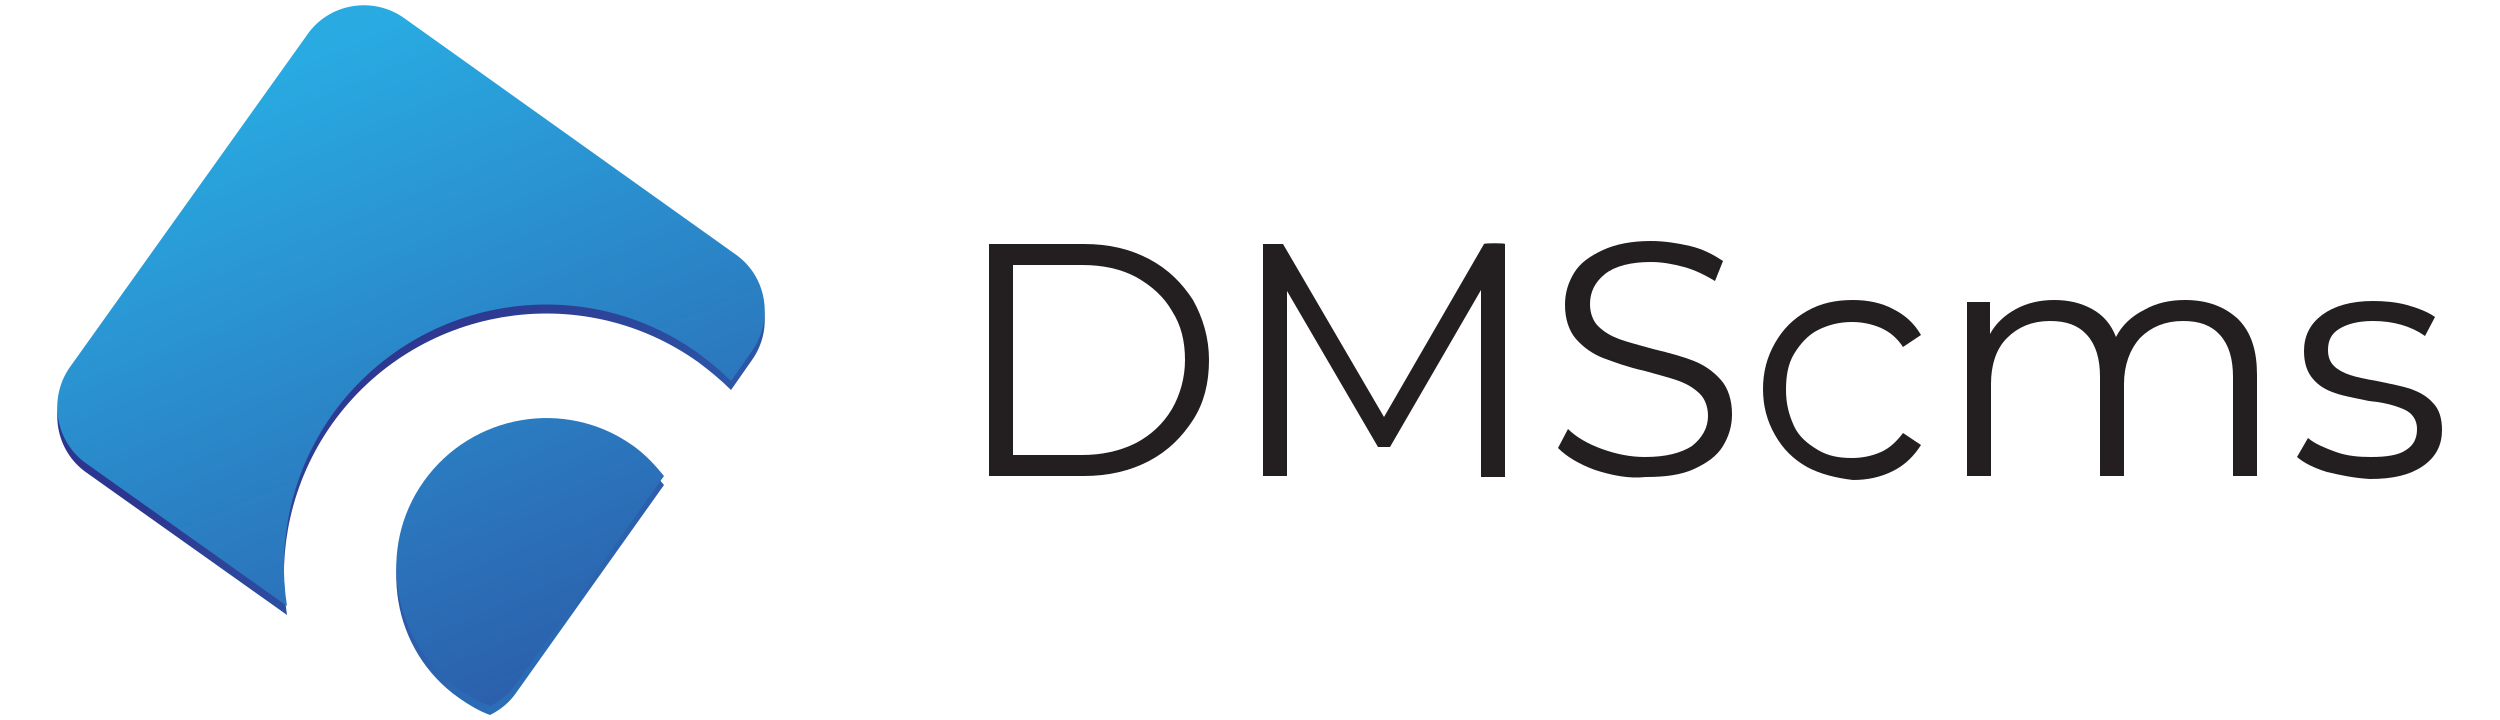
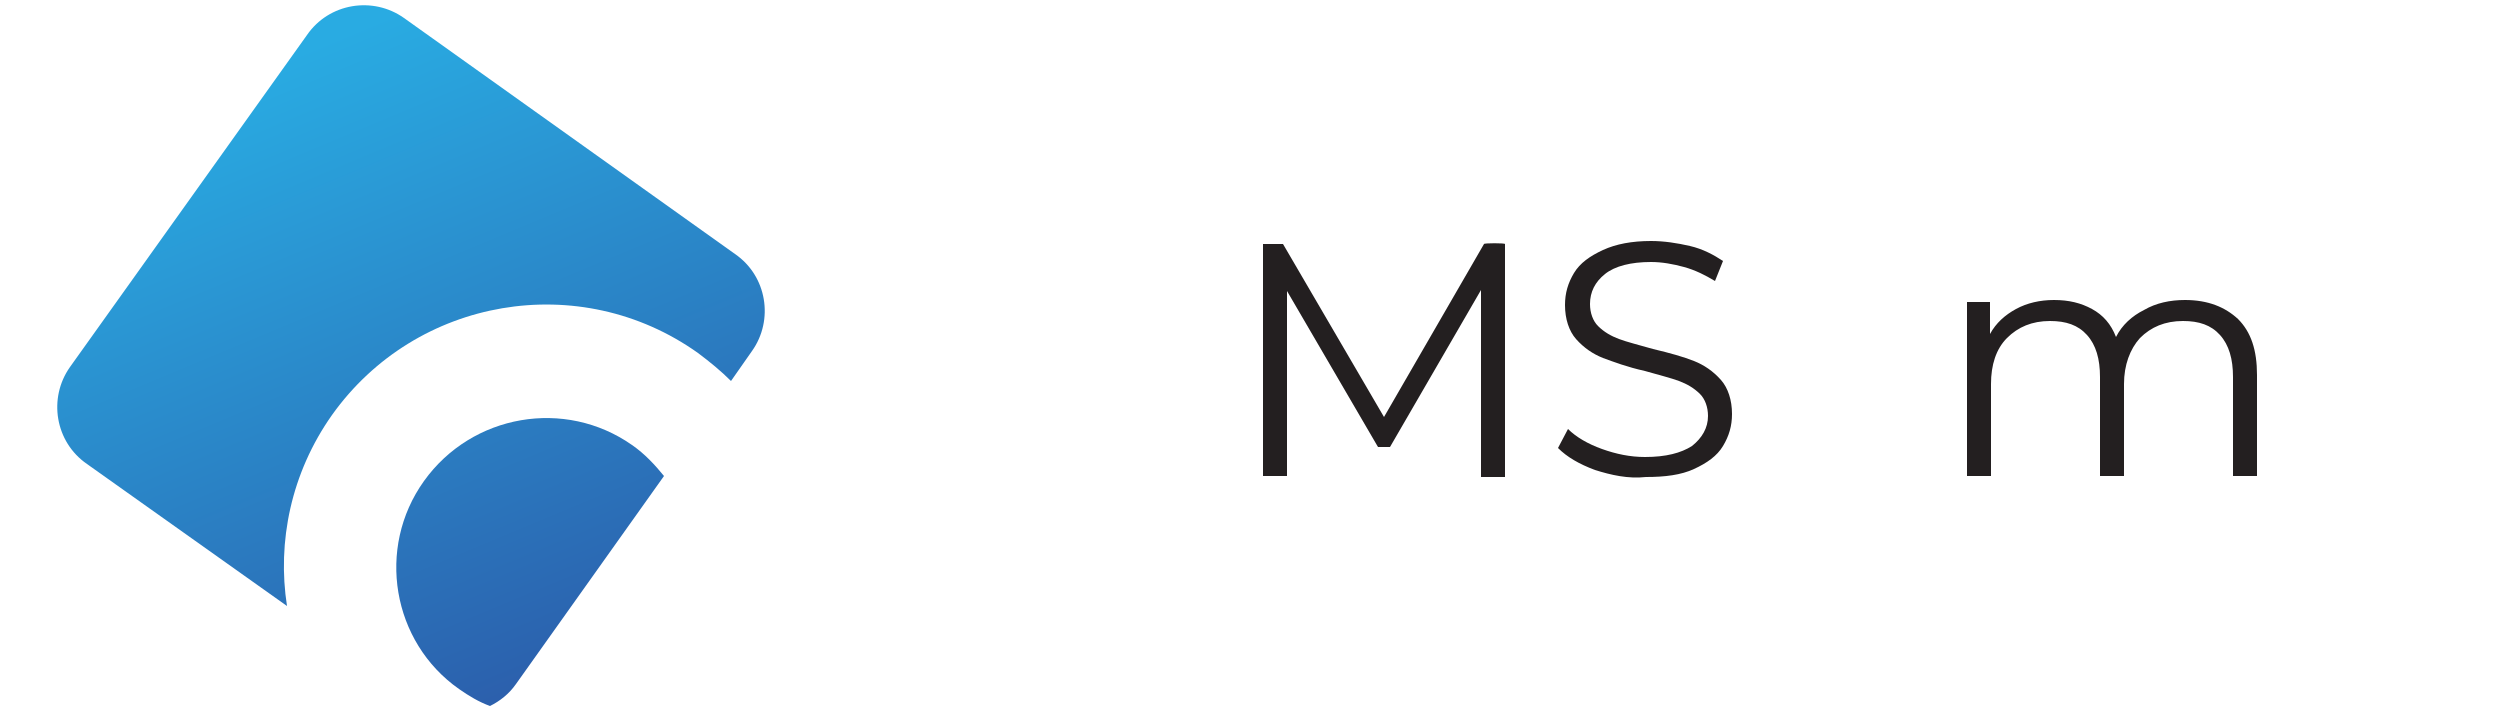
<svg xmlns="http://www.w3.org/2000/svg" version="1.1" id="Warstwa_1" x="0px" y="0px" viewBox="0 0 250 72" style="enable-background:new 0 0 250 72;" xml:space="preserve">
  <style type="text/css">
	.st0{fill:url(#SVGID_1_);}
	.st1{fill:url(#SVGID_2_);}
	.st2{fill:url(#SVGID_3_);}
	.st3{fill:url(#SVGID_4_);}
	.st4{fill:#231F20;}
</style>
  <g>
    <g>
      <g>
        <linearGradient id="SVGID_1_" gradientUnits="userSpaceOnUse" x1="159.121" y1="16.708" x2="108.506" y2="74.122" gradientTransform="matrix(0.99 0.145 0.145 -0.99 -78.627 92.079)">
          <stop offset="0" style="stop-color:#29ABE2" />
          <stop offset="1" style="stop-color:#2D368F" />
        </linearGradient>
-         <path class="st0" d="M42.4,49c-4.8,6.7-3.2,16.1,3.5,20.8c1,0.7,2,1.3,3.1,1.7c1-0.5,1.9-1.2,2.6-2.2l14.8-20.8     c-0.9-1.1-1.9-2.2-3.2-3.1C56.5,40.7,47.2,42.3,42.4,49z" />
        <linearGradient id="SVGID_2_" gradientUnits="userSpaceOnUse" x1="159.209" y1="16.786" x2="108.594" y2="74.199" gradientTransform="matrix(0.99 0.145 0.145 -0.99 -78.627 92.079)">
          <stop offset="0" style="stop-color:#29ABE2" />
          <stop offset="1" style="stop-color:#2D368F" />
        </linearGradient>
-         <path class="st1" d="M33.2,42.4c8.4-11.8,24.8-14.6,36.6-6.2c1.2,0.9,2.3,1.8,3.3,2.8l2.1-3c2.2-3.1,1.5-7.5-1.7-9.7L40.4,2.7     c-3.1-2.2-7.5-1.5-9.7,1.7L7,37.6c-2.2,3.1-1.5,7.5,1.7,9.7l20,14.2C27.7,55.1,29.1,48.2,33.2,42.4z" />
      </g>
      <g>
        <linearGradient id="SVGID_3_" gradientUnits="userSpaceOnUse" x1="97.127" y1="103.001" x2="151.141" y2="13.104" gradientTransform="matrix(0.99 0.145 0.145 -0.99 -78.627 92.079)">
          <stop offset="0" style="stop-color:#29ABE2" />
          <stop offset="1" style="stop-color:#2D368F" />
        </linearGradient>
        <path class="st2" d="M42.4,48.1c-4.8,6.7-3.2,16.1,3.5,20.8c1,0.7,2,1.3,3.1,1.7c1-0.5,1.9-1.2,2.6-2.2l14.8-20.8     c-0.9-1.1-1.9-2.2-3.2-3.1C56.5,39.8,47.2,41.4,42.4,48.1z" />
        <linearGradient id="SVGID_4_" gradientUnits="userSpaceOnUse" x1="93.583" y1="100.872" x2="147.597" y2="10.974" gradientTransform="matrix(0.99 0.145 0.145 -0.99 -78.627 92.079)">
          <stop offset="0" style="stop-color:#29ABE2" />
          <stop offset="1" style="stop-color:#2D368F" />
        </linearGradient>
        <path class="st3" d="M33.2,41.5c8.4-11.8,24.8-14.6,36.6-6.2c1.2,0.9,2.3,1.8,3.3,2.8l2.1-3c2.2-3.1,1.5-7.5-1.7-9.7L40.4,1.8     c-3.1-2.2-7.5-1.5-9.7,1.7L7,36.7c-2.2,3.1-1.5,7.5,1.7,9.7l20,14.2C27.7,54.2,29.1,47.3,33.2,41.5z" />
      </g>
    </g>
    <g>
-       <path class="st4" d="M98.9,24.4h9.5c2.5,0,4.6,0.5,6.5,1.5s3.3,2.4,4.4,4.1c1,1.8,1.6,3.8,1.6,6c0,2.3-0.5,4.3-1.6,6    s-2.5,3.1-4.4,4.1s-4.1,1.5-6.5,1.5h-9.5V24.4z M108.2,45.5c2,0,3.8-0.4,5.4-1.2c1.5-0.8,2.7-1.9,3.6-3.4c0.8-1.4,1.3-3.1,1.3-4.9    c0-1.9-0.4-3.5-1.3-4.9c-0.8-1.4-2-2.5-3.6-3.4c-1.5-0.8-3.3-1.2-5.4-1.2h-6.9v19H108.2z" />
      <path class="st4" d="M150.5,24.4v23.3h-2.4V29L139,44.7h-1.2l-9.1-15.6v18.5h-2.4V24.4h2l10.1,17.3l10-17.3    C148.4,24.3,150.5,24.3,150.5,24.4z" />
      <path class="st4" d="M159.5,47c-1.6-0.6-2.8-1.3-3.7-2.2l1-1.9c0.8,0.8,2,1.5,3.4,2s2.8,0.8,4.3,0.8c2.1,0,3.6-0.4,4.7-1.1    c1-0.8,1.6-1.8,1.6-3c0-0.9-0.3-1.7-0.8-2.2c-0.6-0.6-1.3-1-2.1-1.3s-2-0.6-3.4-1c-1.8-0.4-3.1-0.9-4.2-1.3c-1-0.4-1.9-1-2.7-1.9    c-0.7-0.8-1.1-2-1.1-3.4c0-1.2,0.3-2.2,0.9-3.2c0.6-1,1.6-1.7,2.9-2.3c1.3-0.6,2.9-0.9,4.8-0.9c1.3,0,2.6,0.2,3.9,0.5    c1.3,0.3,2.4,0.9,3.3,1.5l-0.8,2c-1-0.6-2-1.1-3.1-1.4s-2.2-0.5-3.3-0.5c-2,0-3.6,0.4-4.6,1.2c-1,0.8-1.5,1.8-1.5,3    c0,0.9,0.3,1.7,0.8,2.2c0.6,0.6,1.3,1,2.1,1.3s2,0.6,3.4,1c1.7,0.4,3.1,0.8,4.1,1.2s1.9,1,2.7,1.9c0.7,0.8,1.1,2,1.1,3.4    c0,1.2-0.3,2.2-0.9,3.2c-0.6,1-1.6,1.7-2.9,2.3c-1.3,0.6-2.9,0.8-4.8,0.8C162.8,47.9,161.1,47.5,159.5,47z" />
-       <path class="st4" d="M180.7,46.7c-1.4-0.8-2.4-1.8-3.2-3.2s-1.2-2.9-1.2-4.6s0.4-3.2,1.2-4.6c0.8-1.4,1.8-2.4,3.2-3.2    c1.4-0.8,2.9-1.1,4.6-1.1c1.5,0,2.9,0.3,4,0.9c1.2,0.6,2.1,1.4,2.8,2.6l-1.8,1.2c-0.6-0.9-1.3-1.5-2.2-1.9    c-0.9-0.4-1.9-0.6-2.9-0.6c-1.3,0-2.4,0.3-3.4,0.8s-1.8,1.4-2.4,2.4c-0.6,1-0.8,2.2-0.8,3.6c0,1.4,0.3,2.5,0.8,3.6    c0.5,1.1,1.4,1.8,2.4,2.4s2.1,0.8,3.4,0.8c1,0,2-0.2,2.9-0.6c0.9-0.4,1.6-1.1,2.2-1.9l1.8,1.2c-0.7,1.1-1.6,2-2.8,2.6    s-2.5,0.9-4,0.9C183.6,47.8,182,47.4,180.7,46.7z" />
      <path class="st4" d="M223.8,31.9c1.3,1.3,1.9,3.1,1.9,5.6v10.1h-2.4v-9.9c0-1.8-0.4-3.2-1.3-4.2c-0.9-1-2.1-1.4-3.7-1.4    c-1.8,0-3.2,0.6-4.3,1.7c-1,1.1-1.6,2.7-1.6,4.6v9.2H210v-9.9c0-1.8-0.4-3.2-1.3-4.2c-0.9-1-2.1-1.4-3.7-1.4    c-1.8,0-3.2,0.6-4.3,1.7c-1.1,1.1-1.6,2.7-1.6,4.6v9.2h-2.4V30.2h2.3v3.2c0.6-1.1,1.5-1.9,2.6-2.5s2.4-0.9,3.8-0.9    c1.5,0,2.7,0.3,3.8,0.9s1.9,1.5,2.4,2.8c0.6-1.2,1.6-2.1,2.8-2.7c1.2-0.7,2.6-1,4.1-1C220.8,30,222.5,30.7,223.8,31.9z" />
-       <path class="st4" d="M232.7,47.2c-1.3-0.4-2.3-0.9-3-1.5l1.1-1.9c0.7,0.6,1.7,1,2.8,1.4s2.3,0.5,3.5,0.5c1.6,0,2.8-0.2,3.5-0.7    c0.8-0.5,1.1-1.2,1.1-2.1c0-0.6-0.2-1.1-0.6-1.5c-0.4-0.4-1-0.6-1.6-0.8c-0.6-0.2-1.5-0.4-2.6-0.5c-1.4-0.3-2.6-0.5-3.4-0.8    c-0.9-0.3-1.6-0.7-2.2-1.4c-0.6-0.7-0.9-1.6-0.9-2.8c0-1.5,0.6-2.7,1.8-3.6c1.2-0.9,2.9-1.4,5.1-1.4c1.1,0,2.3,0.1,3.4,0.4    c1.1,0.3,2.1,0.7,2.8,1.2l-1,1.9c-1.4-1-3.2-1.5-5.2-1.5c-1.5,0-2.6,0.3-3.4,0.8c-0.8,0.5-1.1,1.2-1.1,2.1c0,0.7,0.2,1.2,0.6,1.6    c0.4,0.4,1,0.7,1.6,0.9s1.5,0.4,2.7,0.6c1.4,0.3,2.5,0.5,3.4,0.8c0.8,0.3,1.6,0.7,2.2,1.4c0.6,0.6,0.9,1.5,0.9,2.7    c0,1.5-0.6,2.7-1.9,3.6c-1.3,0.9-3,1.3-5.3,1.3C235.3,47.8,234,47.5,232.7,47.2z" />
    </g>
  </g>
</svg>